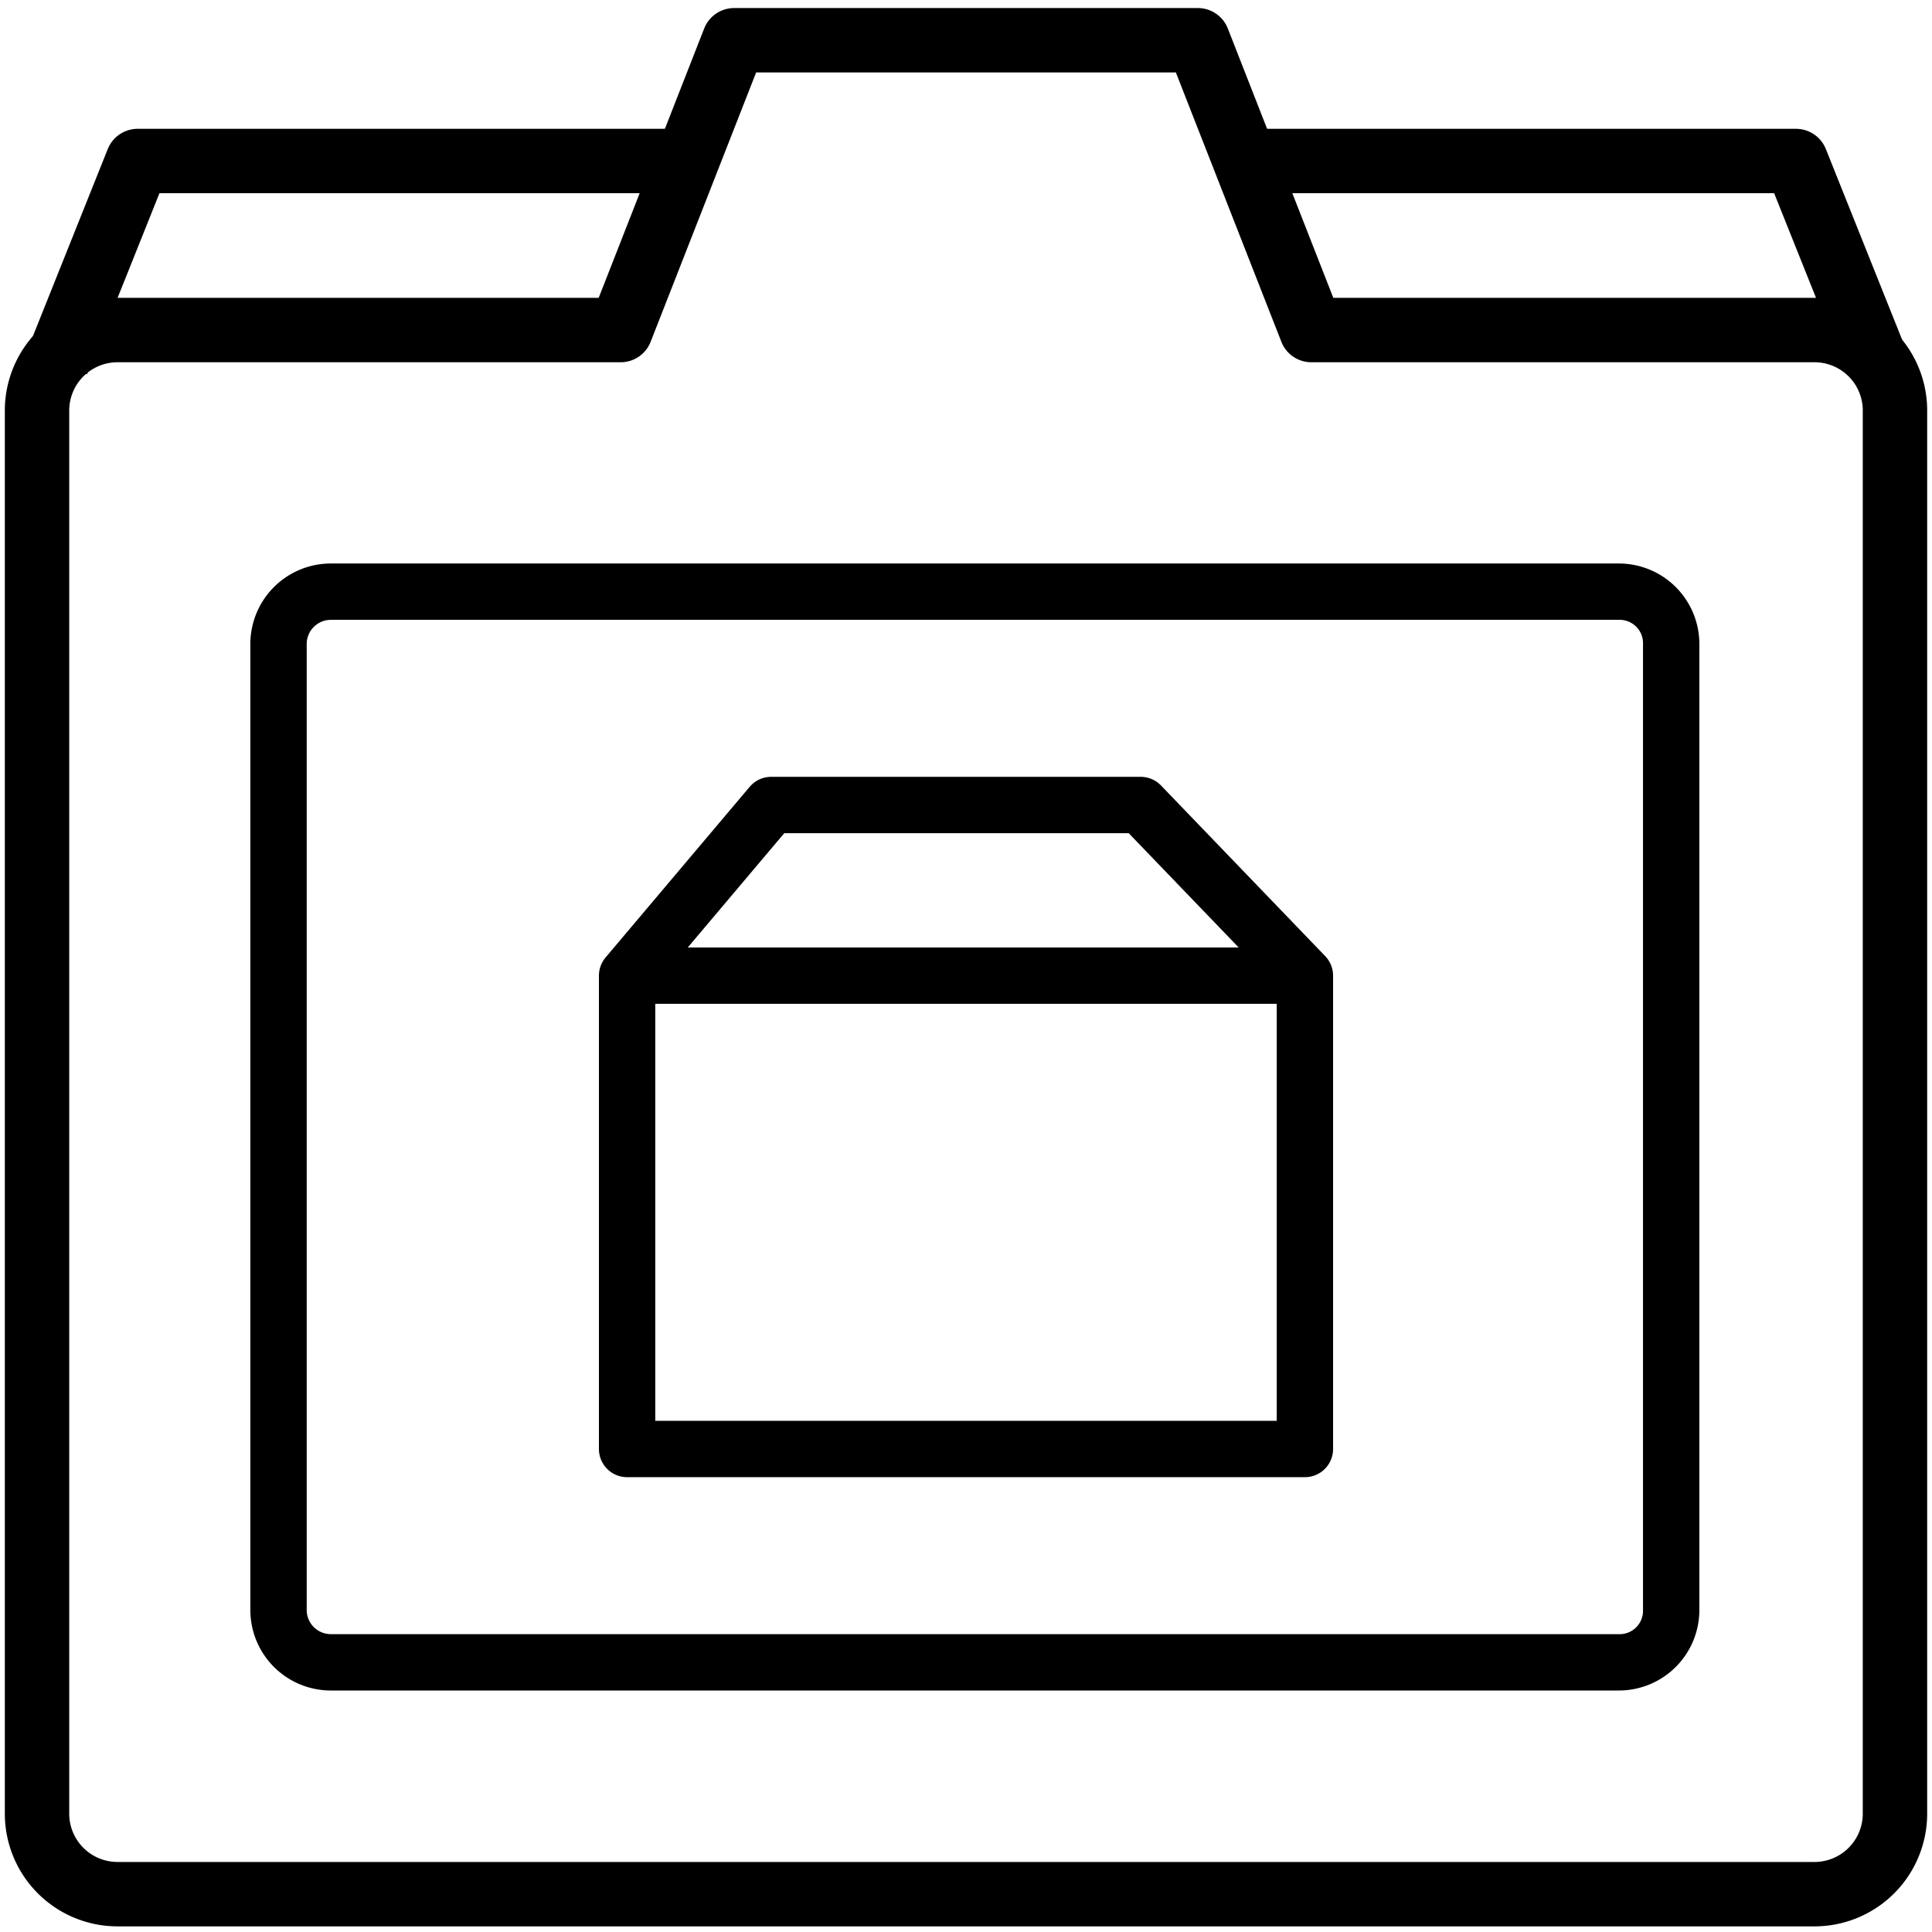
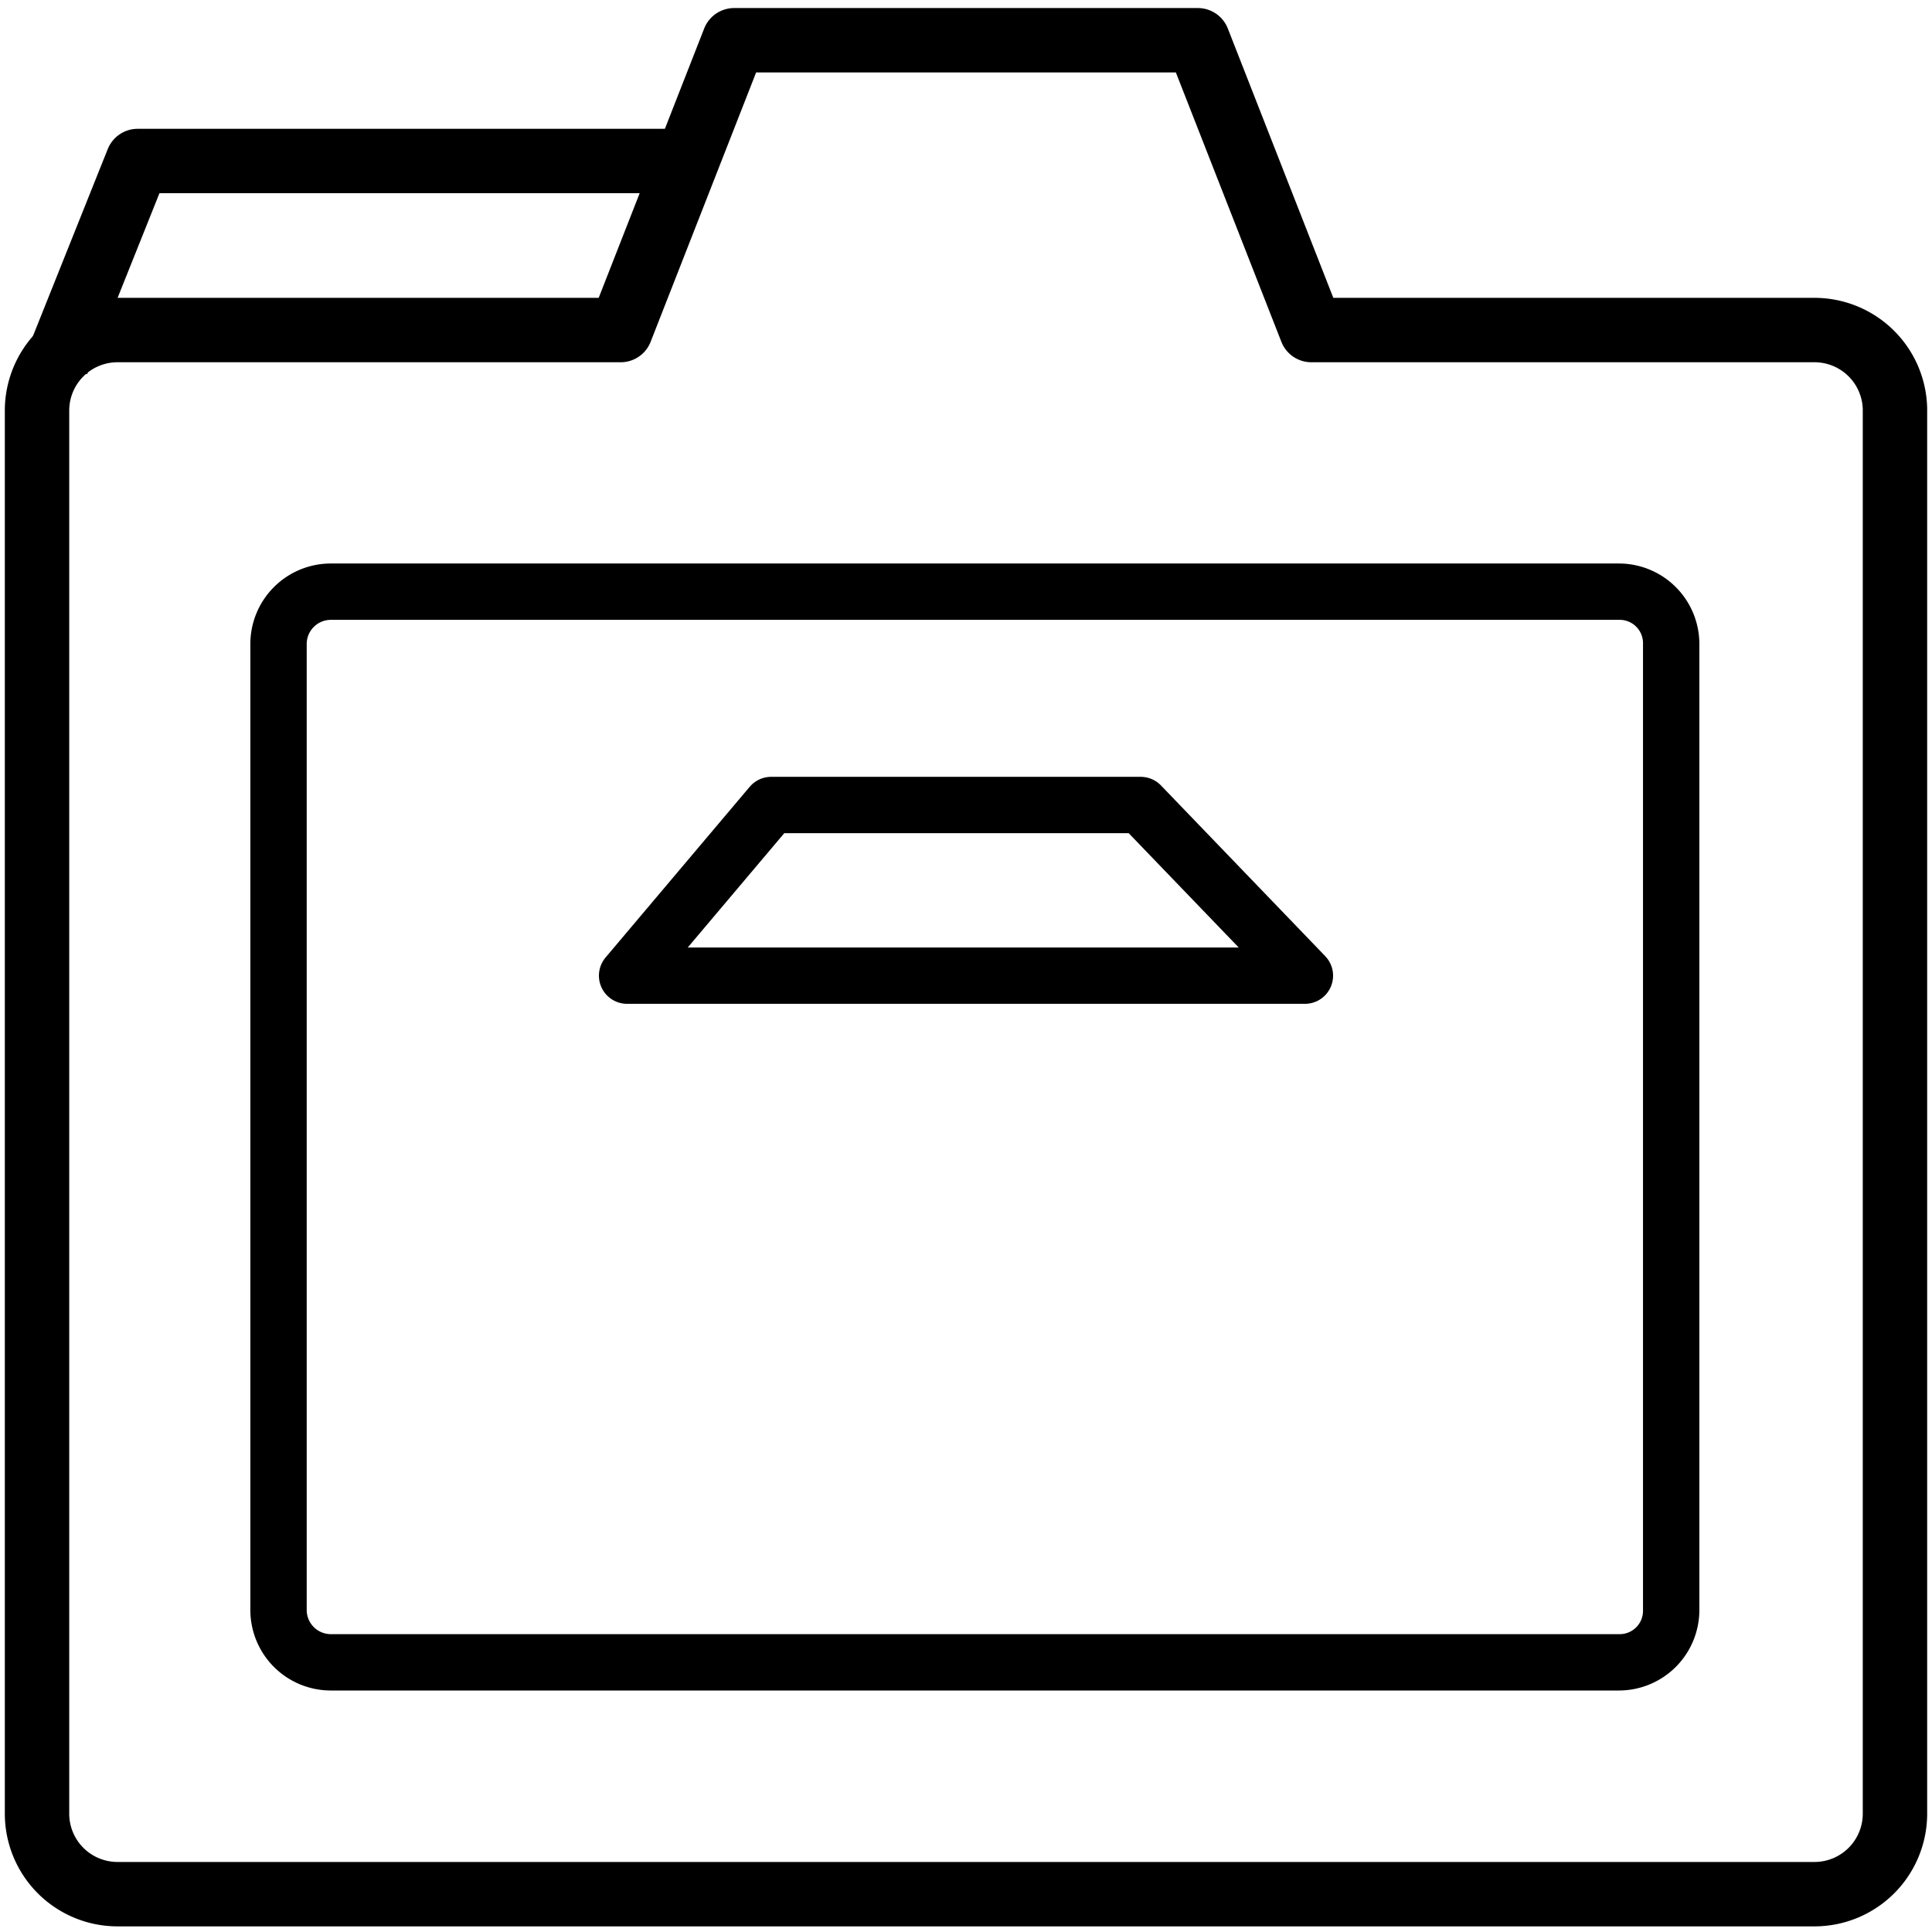
<svg xmlns="http://www.w3.org/2000/svg" id="jkit-icon" viewBox="0 0 24 24">
  <defs>
    <style>.cls-1,.cls-2,.cls-3{fill:none;stroke:#000;stroke-linejoin:round;}.cls-1,.cls-2{stroke-width:0.7px;}.cls-2{stroke-linecap:round;}.cls-3{stroke-width:0.8px;fill-rule:evenodd;}</style>
  </defs>
  <path d="M20.11,7.7a.29.29,0,0,1,.3.3V20a.29.29,0,0,1-.3.3h-16a.3.3,0,0,1-.3-.3V8a.3.3,0,0,1,.3-.3h16m0-.7h-16a1,1,0,0,0-1,1V20a1,1,0,0,0,1,1h16a1,1,0,0,0,1-1V8a1,1,0,0,0-1-1Z" />
-   <polyline class="cls-1" points="16.21 12.11 16.21 18 7.79 18 7.79 12.11" />
  <polygon class="cls-2" points="16.21 12.12 7.79 12.12 9.58 10 14.17 10 16.21 12.12" />
  <path class="cls-3" d="M22.54,4.1H16.29L14.88.5H9.12L7.71,4.1H1.46a1,1,0,0,0-1,1V22.53a1,1,0,0,0,1,1H22.54a1,1,0,0,0,1-1V5.08A1,1,0,0,0,22.54,4.1Z" />
-   <polyline class="cls-3" points="23.31 4.5 23.31 4.5 22.31 2 15.31 2" />
  <polyline class="cls-3" points="0.71 4.5 0.71 4.5 1.71 2 8.71 2" />
</svg>